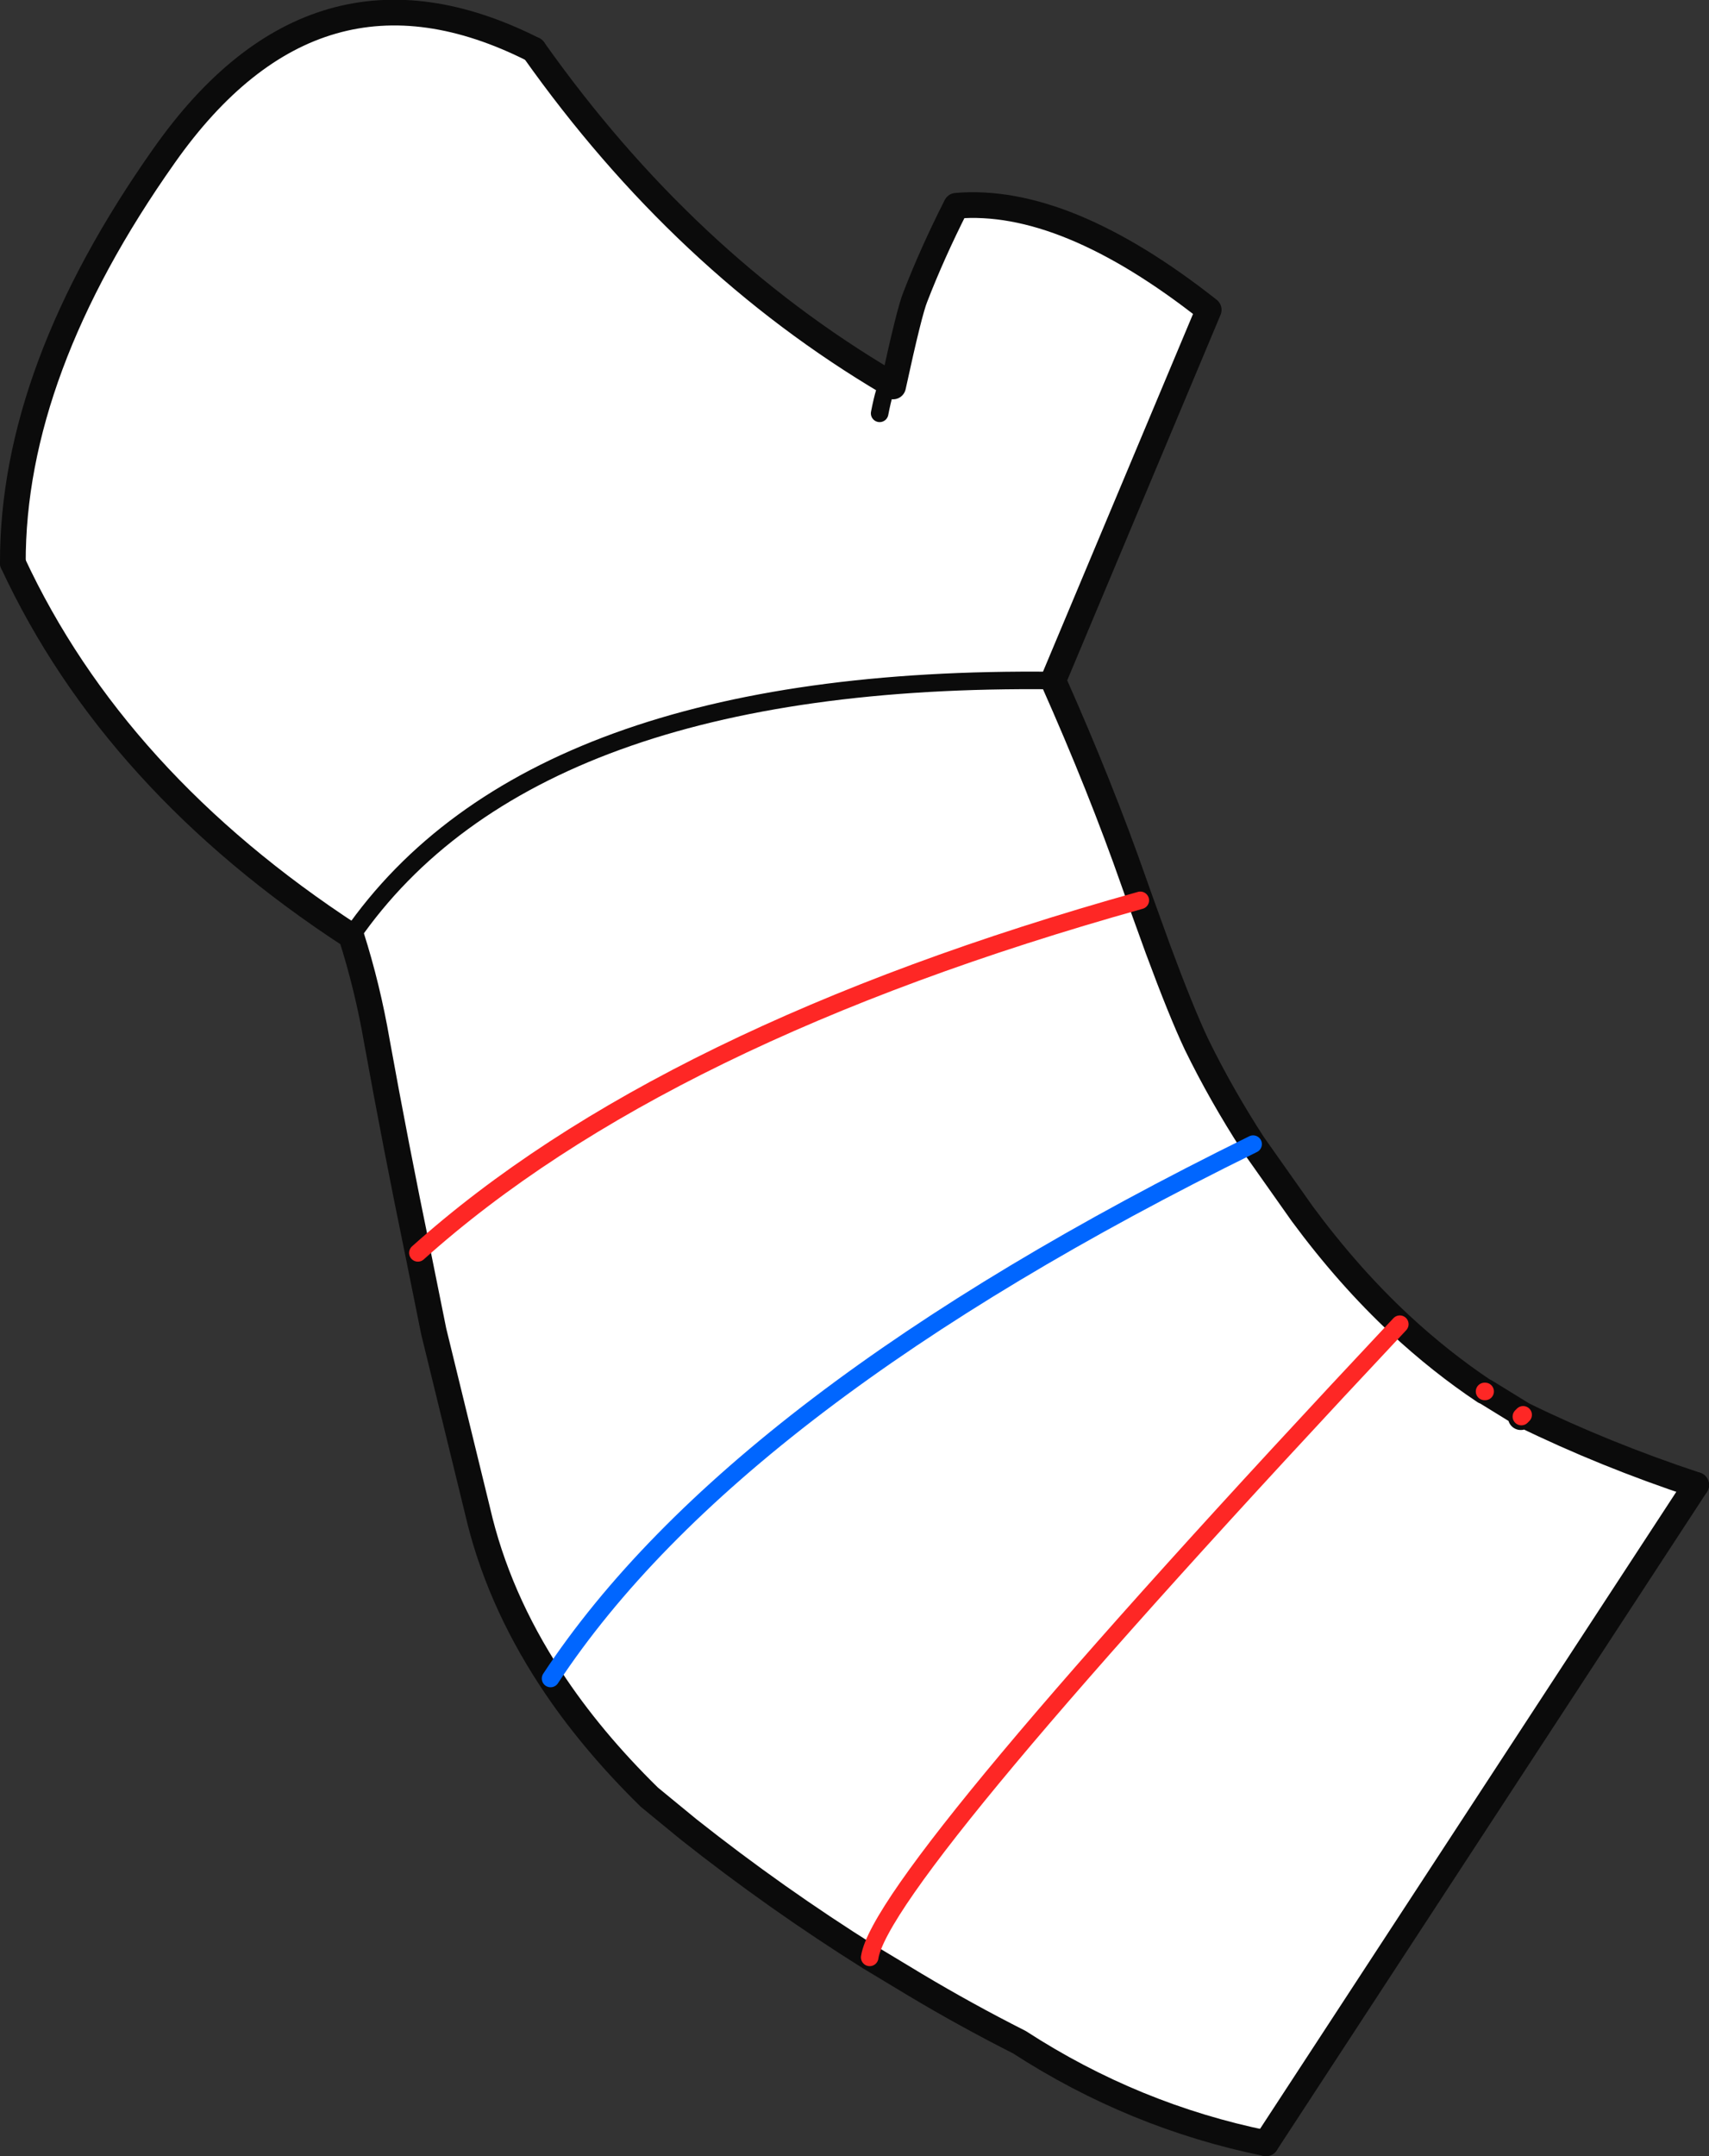
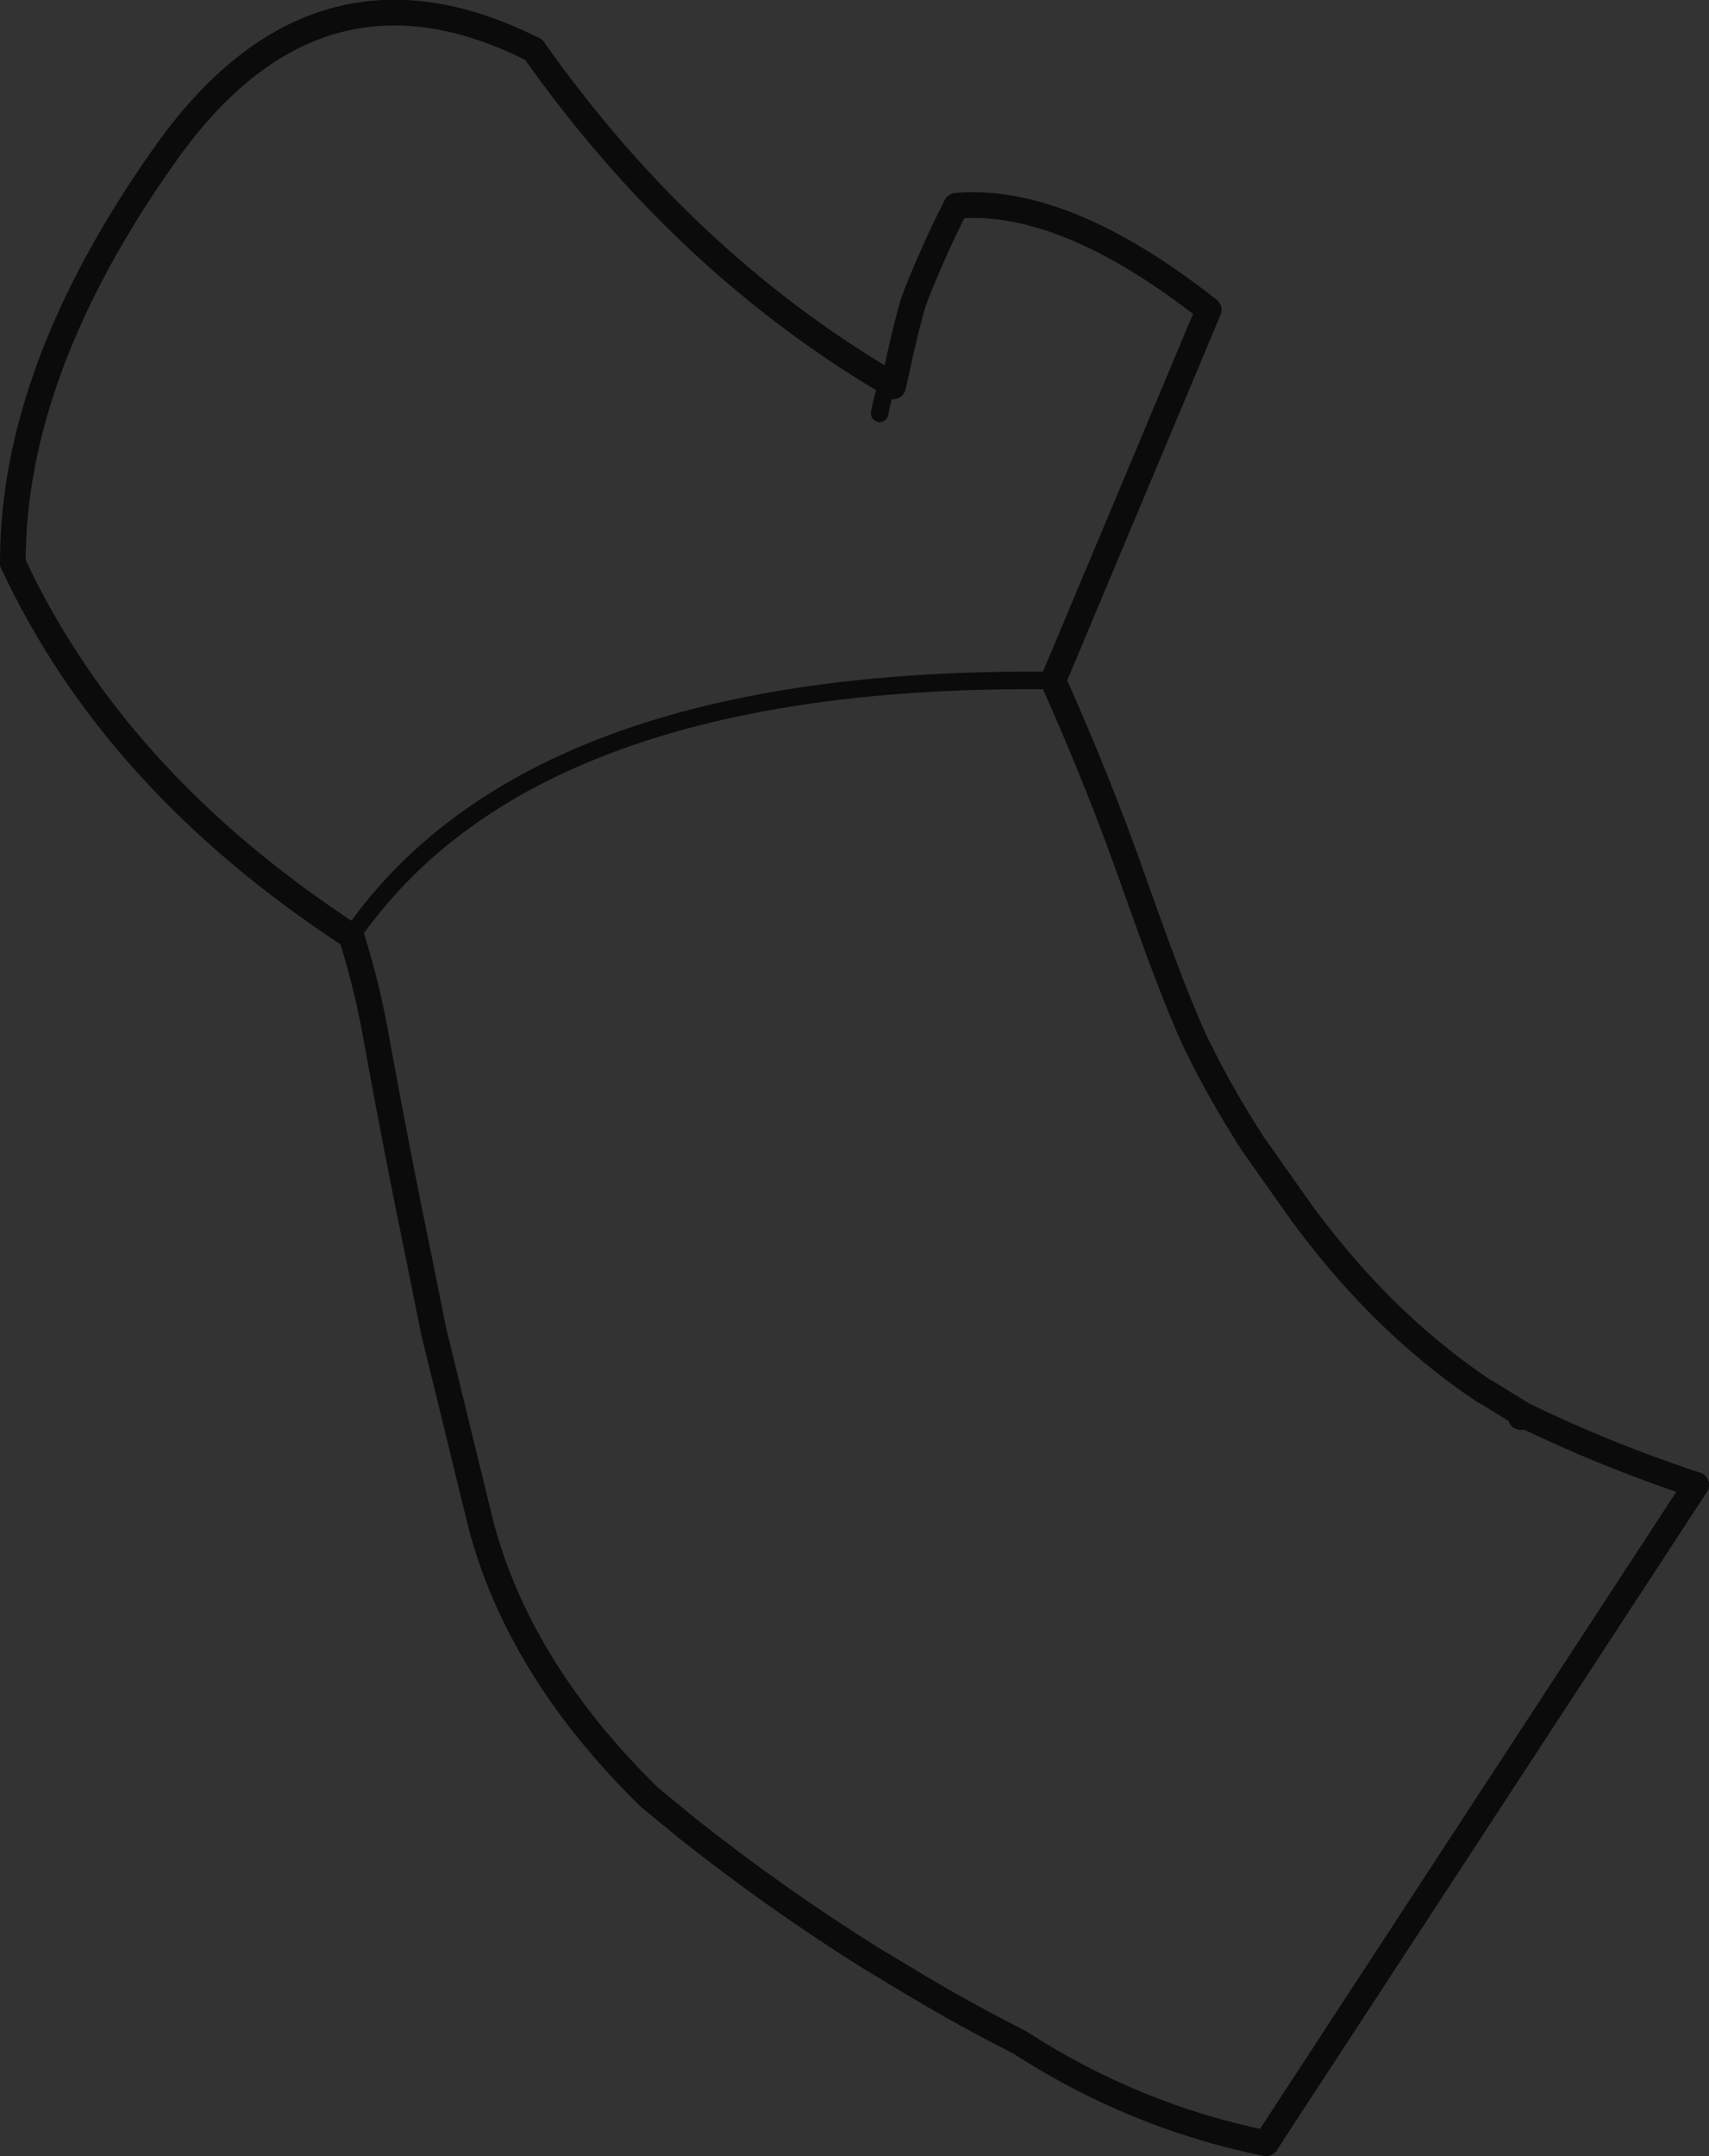
<svg xmlns="http://www.w3.org/2000/svg" height="184.4px" width="146.2px">
  <rect width="100%" height="100%" fill="#333333" stroke="none" />
  <g transform="matrix(1.0, 0.0, 0.0, 1.0, 22.4, -2.1)">
-     <path d="M52.85 37.45 Q53.3 35.15 53.65 34.85 53.3 35.15 52.85 37.45 M23.25 6.35 Q36.1 24.5 53.65 34.85 L54.0 35.15 Q55.4 28.7 55.9 27.5 57.35 23.75 59.4 19.7 68.7 18.9 81.0 28.6 L67.7 60.3 Q71.75 69.4 74.6 77.55 L75.15 79.1 76.65 83.25 Q78.65 88.65 79.95 91.4 82.05 95.7 84.8 99.95 L89.0 105.9 Q92.95 111.25 97.35 115.35 100.85 118.6 104.6 121.1 L104.65 121.1 107.9 123.1 Q114.85 126.5 122.7 129.1 L85.9 185.4 Q74.6 183.1 64.8 176.75 60.25 174.45 55.9 171.85 L52.0 169.5 Q43.95 164.45 36.5 158.55 L33.15 155.8 Q28.1 150.85 24.7 145.65 20.15 138.7 18.45 131.3 L14.7 115.95 13.35 109.25 Q11.45 100.05 9.85 91.2 9.05 86.55 7.65 82.15 -12.6 68.95 -21.3 50.25 -21.35 33.8 -8.35 15.4 4.65 -3.05 23.25 6.35 M7.65 82.15 Q23.1 59.8 67.7 60.3 23.1 59.8 7.65 82.15 M107.75 123.25 L107.7 123.3 107.75 123.25 107.9 123.1 107.75 123.25 107.9 123.1 107.75 123.25 M24.7 145.65 Q40.45 121.75 84.8 99.95 40.45 121.75 24.7 145.65 M97.35 115.35 Q53.05 162.55 52.0 169.5 53.05 162.55 97.35 115.35 M75.15 79.1 Q34.2 90.55 13.35 109.25 34.2 90.55 75.15 79.1" fill="#ffffff" fill-rule="evenodd" stroke="none" />
    <path d="M53.65 34.85 Q53.3 35.15 52.85 37.45 M67.7 60.3 Q23.1 59.8 7.65 82.15" fill="none" stroke="#0b0b0b" stroke-linecap="round" stroke-linejoin="round" stroke-width="1.5" />
    <path d="M23.25 6.35 Q36.1 24.5 53.65 34.85 L54.0 35.15 Q55.4 28.7 55.9 27.5 57.35 23.75 59.4 19.7 68.7 18.9 81.0 28.6 L67.7 60.3 Q71.75 69.4 74.6 77.55 L75.15 79.1 76.65 83.25 Q78.65 88.65 79.95 91.4 82.05 95.7 84.8 99.95 L89.0 105.9 Q92.95 111.25 97.35 115.35 100.85 118.6 104.6 121.1 M104.65 121.1 L107.9 123.1 Q114.85 126.5 122.7 129.1 M85.9 185.4 Q74.6 183.1 64.8 176.75 60.25 174.45 55.9 171.85 L52.0 169.5 Q43.95 164.45 36.5 158.55 L33.15 155.8 Q28.1 150.85 24.7 145.65 20.15 138.7 18.45 131.3 L14.7 115.95 13.35 109.25 Q11.45 100.05 9.85 91.2 9.05 86.55 7.65 82.15 -12.6 68.95 -21.3 50.25 M107.75 123.25 L107.7 123.3 107.75 123.25 107.9 123.1" fill="none" stroke="#0b0b0b" stroke-linecap="round" stroke-linejoin="round" stroke-width="2.2" />
-     <path d="M104.6 121.1 L104.65 121.1 M107.75 123.25 L107.9 123.1 M13.35 109.25 Q34.2 90.55 75.15 79.1 M52.0 169.5 Q53.05 162.55 97.35 115.35" fill="none" stroke="#fe2725" stroke-linecap="round" stroke-linejoin="round" stroke-width="1.5" />
    <path d="M122.7 129.1 L85.9 185.4 M-21.3 50.25 Q-21.35 33.8 -8.35 15.4 4.65 -3.05 23.25 6.35" fill="none" stroke="#0b0b0b" stroke-linecap="round" stroke-linejoin="round" stroke-width="2.2" />
-     <path d="M84.8 99.95 Q40.45 121.75 24.7 145.65" fill="none" stroke="#0066ff" stroke-linecap="round" stroke-linejoin="round" stroke-width="1.5" />
  </g>
</svg>